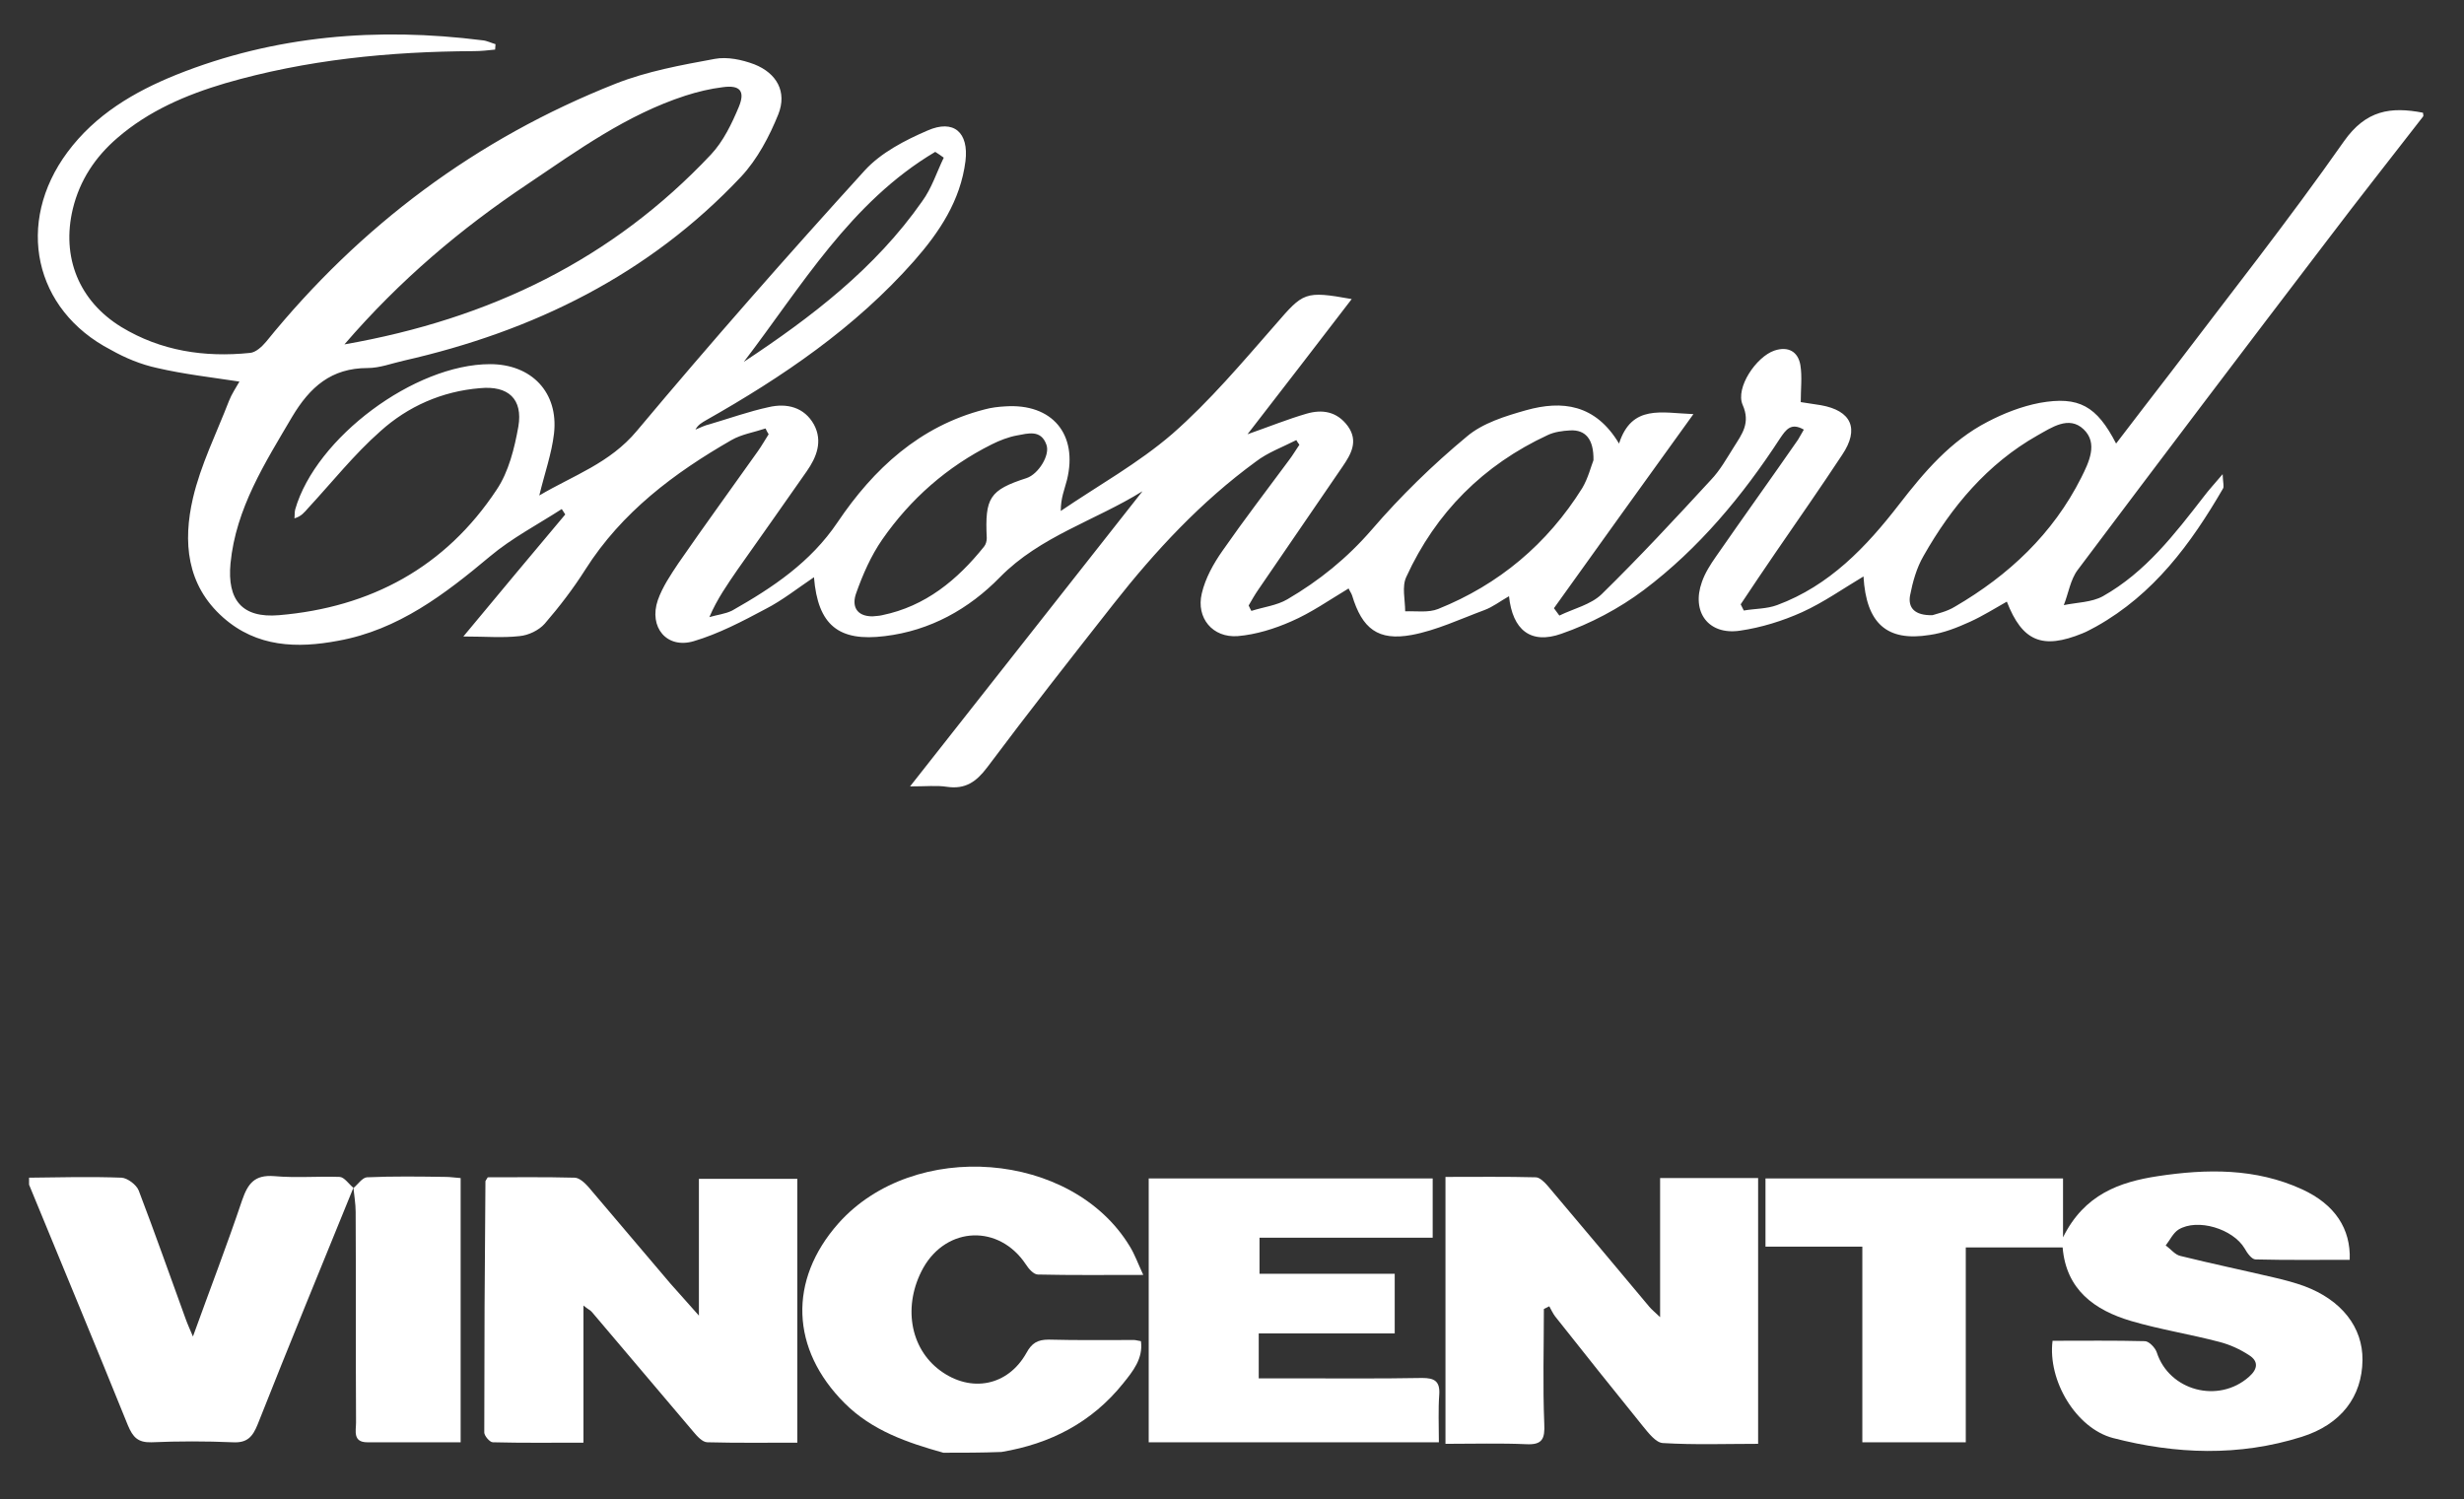
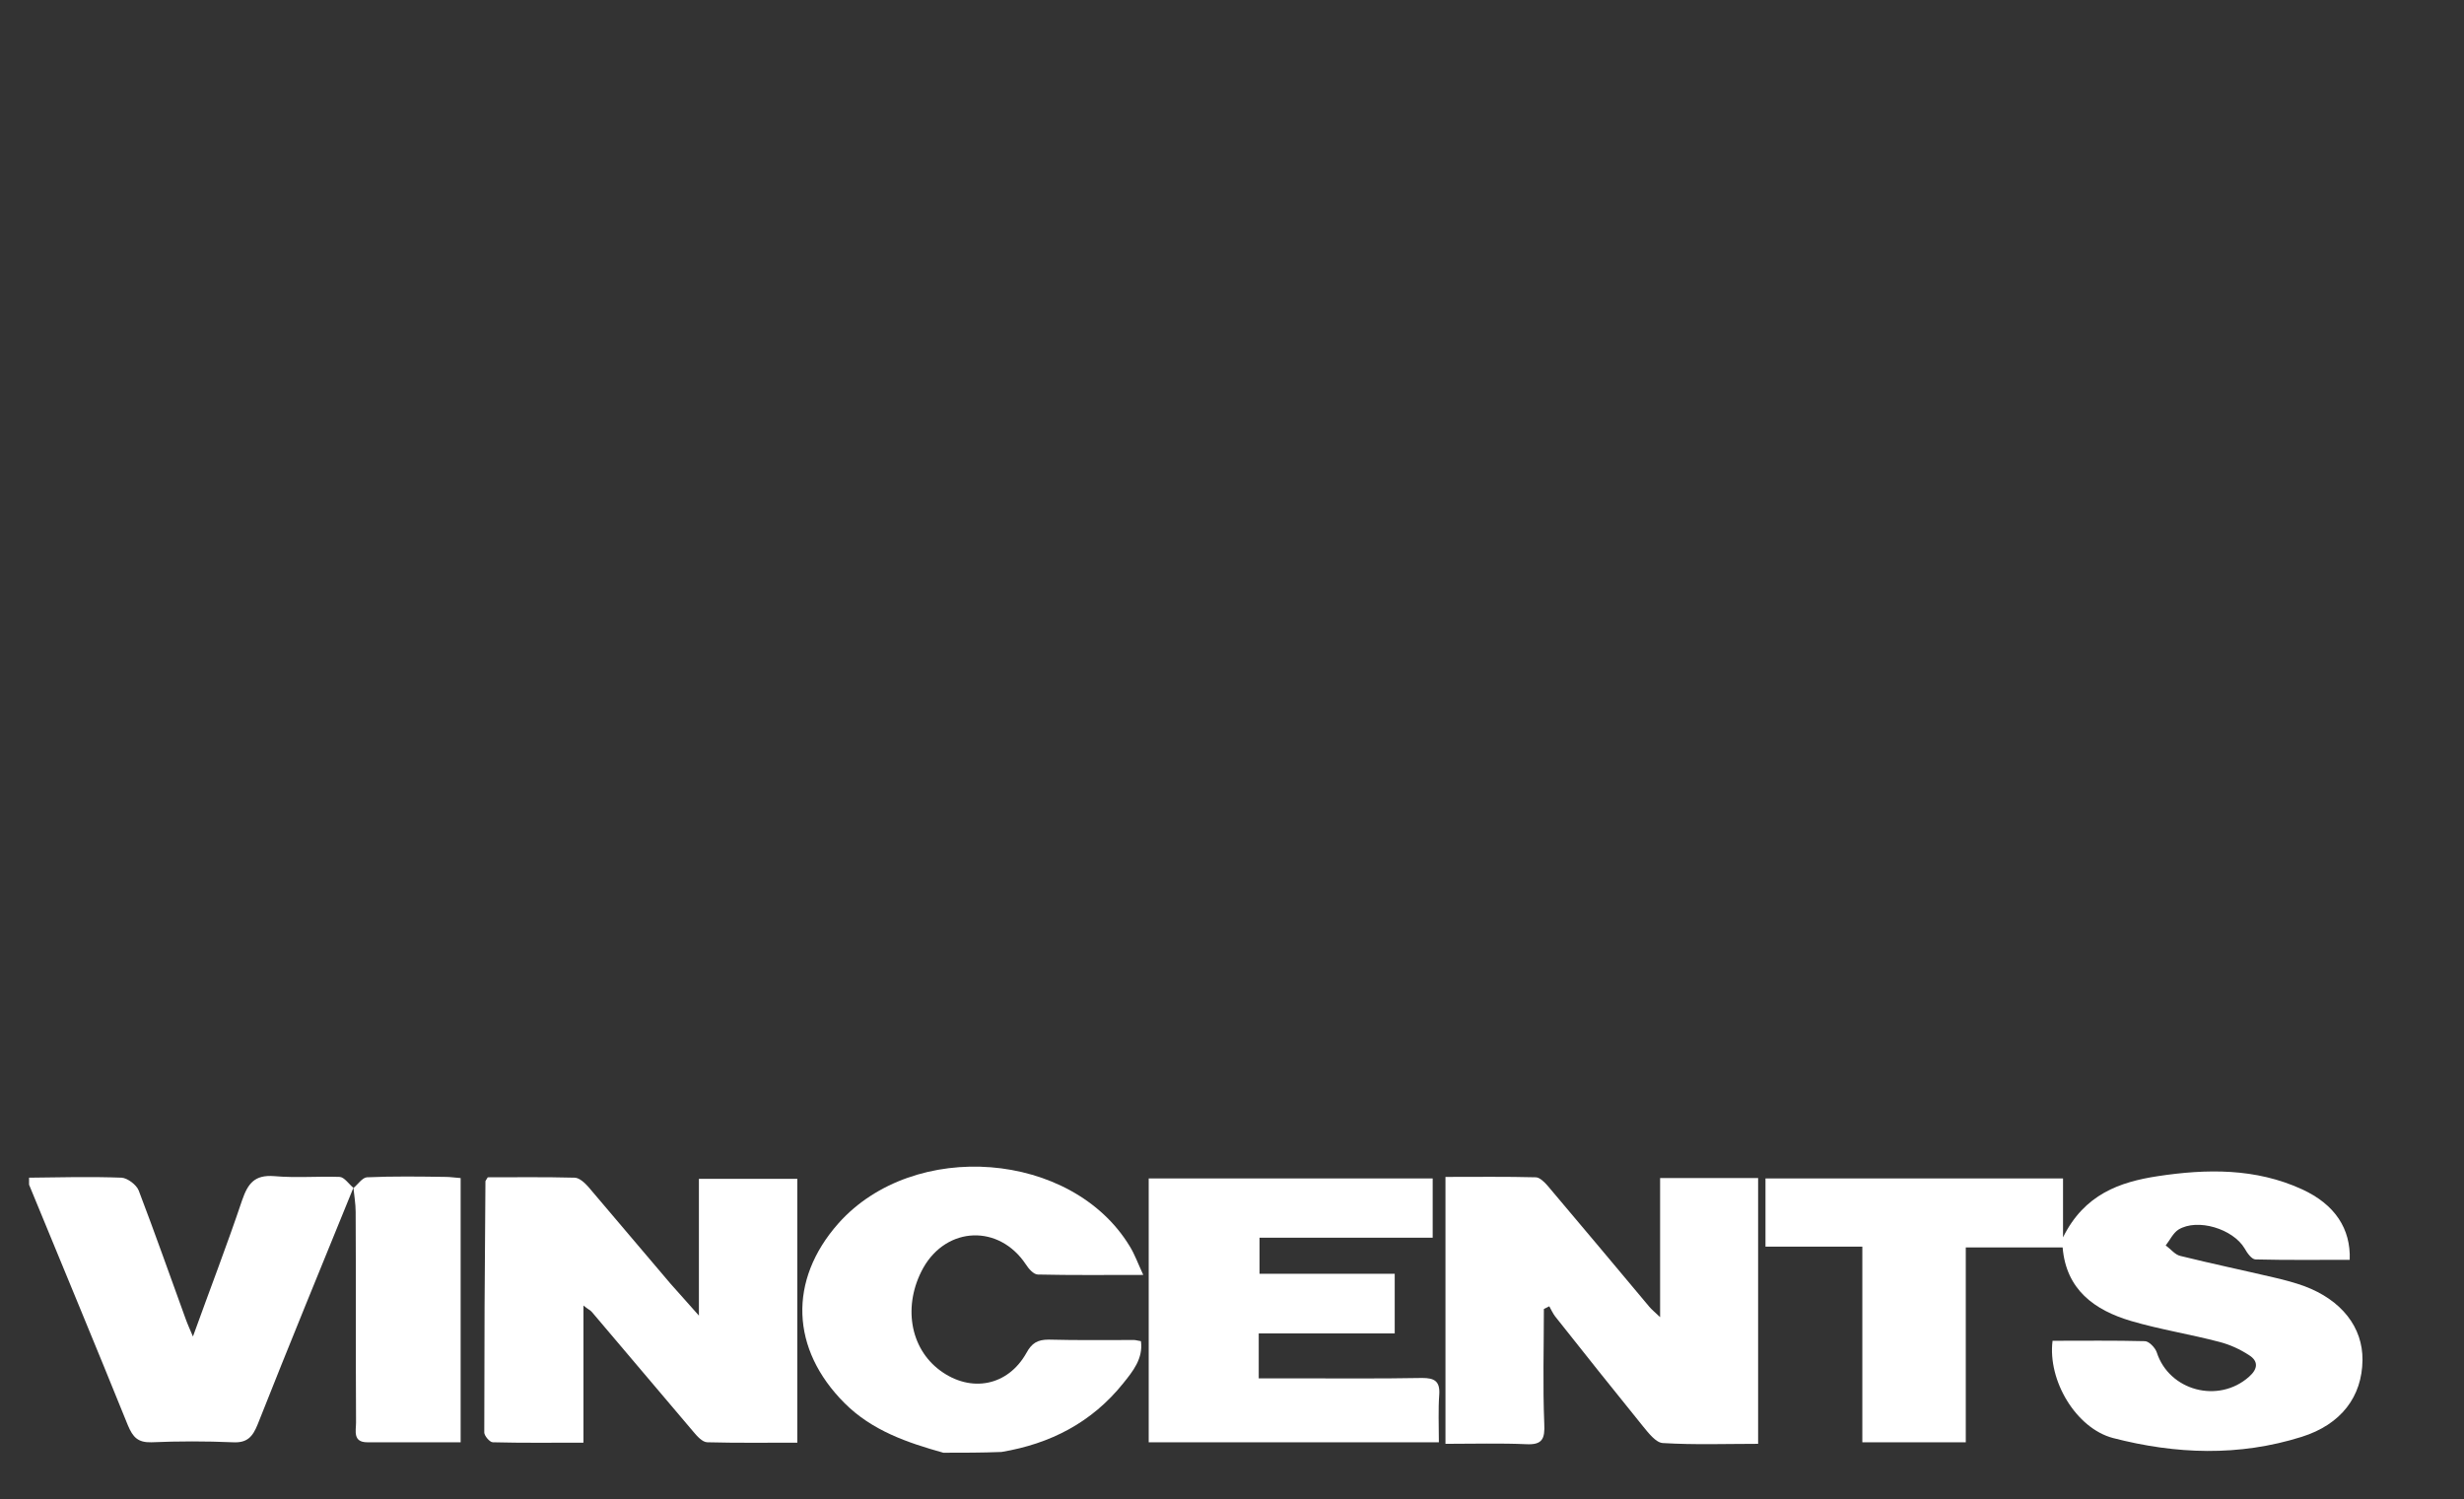
<svg xmlns="http://www.w3.org/2000/svg" id="Слой_1" x="0px" y="0px" viewBox="0 0 636 387" style="enable-background:new 0 0 636 387;" xml:space="preserve">
  <rect x="0" y="0" width="636" height="387" fill="#333333" stroke="none" />
  <style type="text/css"> .st0{display:none;fill:#4FA8C7;} .st1{fill:#FFFFFF;} </style>
  <rect x="-11.8" y="-59" class="st0" width="658.8" height="492" />
-   <path class="st1" d="M625.5,30c-8.2,10.6-16.6,21.2-24.7,31.9c-21.6,28.3-43.1,56.7-64.5,85.2c-1.9,2.5-2.4,6.1-3.6,9.1 c3.4-0.7,7.2-0.7,10.1-2.3c11-6.2,18.5-16,26.1-25.8c1.2-1.6,2.6-3.1,4.8-5.7c0.1,2.3,0.4,3.2,0.1,3.7 c-8.3,14.3-17.9,27.3-32.7,35.6c-1.2,0.6-2.3,1.3-3.6,1.8c-10.3,4.2-15.5,2.1-19.5-8.2c-3.2,1.8-6.2,3.7-9.5,5.2 c-3.3,1.5-6.8,2.9-10.4,3.4c-11.1,1.8-16.4-3-17.1-15.1c-5.2,3.1-10.3,6.7-15.8,9.2c-5.1,2.3-10.6,4-16.1,4.8 c-8.1,1.2-12.6-4.8-9.8-12.6c0.8-2.3,2.2-4.5,3.6-6.5c7-10.1,14.2-20.1,21.2-30.2c0.5-0.8,0.9-1.6,1.5-2.6c-3.3-1.9-4.6,0-6.1,2.2 c-9.7,14.9-21,28.5-35.2,39.2c-6.4,4.8-13.8,8.7-21.3,11.3c-7.9,2.8-12.6-1-13.5-9.7c-2.3,1.3-4.2,2.8-6.4,3.6 c-6.2,2.3-12.3,5.2-18.7,6.4c-8.7,1.6-12.8-1.6-15.4-10.2c-0.2-0.6-0.6-1.1-0.9-1.8c-5,3-9.7,6.3-14.8,8.5 c-4.3,1.9-9.1,3.4-13.8,3.8c-6.5,0.5-10.8-4.7-9.3-11c0.9-3.9,3-7.7,5.4-11.1c5.5-7.9,11.4-15.6,17.1-23.3c1-1.3,1.8-2.7,2.7-4 c-0.3-0.4-0.6-0.8-0.8-1.2c-3.5,1.8-7.4,3.2-10.5,5.6c-14.1,10.3-25.9,23-36.6,36.6c-11,14-22,28-32.7,42.3c-2.8,3.7-5.6,5.7-10.4,5 c-2.6-0.4-5.3-0.1-9.5-0.1c20.5-26.1,40.3-51.1,60-76.2c-12.2,7.6-26.4,11.6-36.8,22.2c-8,8.2-18,13.8-29.7,15.2 c-11.9,1.5-17.3-2.8-18.3-15.2c-4.3,2.9-8.2,6-12.5,8.2c-6,3.2-12.1,6.4-18.5,8.3c-7,2.1-11.7-3.6-9.3-10.6c1.2-3.4,3.3-6.5,5.3-9.5 c6.7-9.7,13.7-19.3,20.5-28.9c1-1.4,1.9-3,2.8-4.4c-0.3-0.5-0.6-1-0.8-1.5c-3,1-6.2,1.5-8.8,3c-14.8,8.5-28.3,18.6-37.7,33.4 c-3.1,4.9-6.7,9.6-10.5,14c-1.5,1.7-4.2,3-6.5,3.2c-4.4,0.5-8.8,0.1-14.5,0.1c9.3-11.2,17.8-21.4,26.3-31.5 c-0.3-0.5-0.6-0.9-0.9-1.4c-6.2,4-12.9,7.5-18.5,12.2c-11.7,9.8-23.7,19-39.2,21.8c-10.6,2-21,1.7-29.7-6 c-9.5-8.4-10.4-19.6-7.8-30.8c2-8.6,6.1-16.8,9.3-25.1c0.7-1.8,1.8-3.4,2.7-5c-7.2-1.1-14.3-1.9-21.2-3.5c-4.2-0.9-8.3-2.6-12-4.7 C8.7,80,3.9,57.5,17.4,39.3c7.2-9.7,17.2-15.6,28.1-20c25.5-10.2,52-12.3,79-8.9c1.2,0.1,2.3,0.7,3.4,1c0,0.5-0.1,0.9-0.1,1.4 c-1.8,0.2-3.7,0.4-5.5,0.4c-21.7,0.1-43.2,2.2-64.2,8.3c-10.1,3-19.7,7.1-27.8,14.1c-5.7,4.9-9.7,10.9-11.5,18.3 c-3,12.5,1.6,23.8,12.5,30.5c10.2,6.2,21.5,7.9,33.2,6.7c1.5-0.1,3.1-1.6,4.2-2.9c24.3-30,54.3-52.4,90.2-66.6 c8.1-3.2,16.9-4.8,25.6-6.4c3.2-0.6,7,0.2,10.2,1.4c5.8,2.3,8.5,7.1,6.2,12.9c-2.3,5.7-5.4,11.6-9.6,16.1 c-23.8,25.3-53.6,39.9-87.1,47.5c-3.1,0.7-6.2,1.9-9.3,1.9c-9.4,0-14.9,4.9-19.5,12.6c-7,11.9-14.5,23.6-15.9,37.8 c-0.9,9.5,3,14.2,12.5,13.4c23.7-2,43-12.4,56.2-32.4c3.1-4.6,4.6-10.7,5.6-16.3c1.2-7.1-2.6-10.6-9.9-9.9 c-9.8,0.8-18.6,4.7-25.7,11.1c-6.8,6-12.5,13.2-18.7,19.9c-0.9,1-1.7,2.1-3.5,2.6c0.1-0.8,0-1.5,0.2-2.3C81.5,113,107,94,126.5,94 c10.7,0,17.7,7.3,16.5,17.9c-0.6,5.2-2.4,10.2-3.8,16c8.8-5.2,18.2-8.3,25.2-16.7C183.5,88.4,203.2,66,223.2,44 c4.2-4.6,10.4-7.8,16.2-10.3c6.8-3,10.7,0.5,9.8,7.9c-1.3,10.2-6.7,18.3-13.3,25.8c-15.2,17.2-33.9,29.9-53.7,41.1 c-1,0.6-2,1.1-2.7,2.4c1.2-0.5,2.4-1.1,3.7-1.4c5.1-1.5,10.1-3.3,15.2-4.4c4.7-1.1,9.2,0,11.7,4.5c2.3,4.3,0.7,8.4-1.9,12.1 c-5.9,8.5-11.9,16.9-17.8,25.3c-2.6,3.8-5.3,7.6-7.3,12.3c2-0.6,4.1-0.8,5.9-1.7c10.4-5.9,20.2-12.4,27.2-22.8 c9.3-13.8,21.2-24.8,37.9-29.1c1.8-0.5,3.6-0.7,5.4-0.8c12.1-0.8,18.8,7.2,15.9,19c-0.6,2.4-1.6,4.6-1.6,8 c9.7-6.6,20-12.3,28.8-19.9c9.7-8.5,18.1-18.5,26.6-28.2c7.2-8.3,7.5-8.8,19.7-6.6c-8.9,11.6-17.6,22.9-26.9,34.9 c5.7-2,10.4-3.9,15.2-5.3c4.1-1.2,7.9-0.6,10.7,3.2c2.8,3.9,0.8,7.3-1.4,10.5c-7.2,10.6-14.5,21.1-21.7,31.7 c-0.9,1.3-1.7,2.7-2.5,4.1c0.2,0.5,0.5,1,0.7,1.4c3.1-1,6.6-1.4,9.3-3c8.2-4.8,15.4-10.6,21.8-18c7.4-8.6,15.7-16.7,24.5-24 c4.1-3.5,10-5.3,15.3-6.8c9.3-2.6,17.9-1.6,24,8.6c3.3-10.2,11-7.9,19.2-7.6c-12.4,17.2-24.2,33.6-36,50.1c0.5,0.6,0.9,1.3,1.4,1.9 c3.7-1.8,8.1-2.8,10.9-5.5c9.7-9.5,19-19.5,28.2-29.5c2.4-2.5,4.1-5.6,6-8.6c2-3.2,4.3-6.1,2.2-10.8c-1.9-4.4,3.5-12.4,8.2-14 c3.6-1.2,6.1,0.3,6.7,3.7c0.5,3,0.1,6.2,0.1,9.6c1.7,0.3,3.5,0.5,5.2,0.8c7.9,1.4,10,6.1,5.5,12.8c-5.6,8.5-11.4,16.8-17.1,25.1 c-3.1,4.5-6.1,9-9.1,13.5c0.3,0.5,0.5,1.1,0.8,1.6c2.9-0.5,5.9-0.4,8.6-1.4c13.5-5,23-15,31.5-26c6.5-8.4,13.3-16.4,22.8-21.3 c4.2-2.2,8.8-4,13.5-4.9c10.1-1.8,14.7,0.8,19.7,10.5c4.7-6.2,9.3-12.1,13.9-18.1c15.1-19.9,30.6-39.5,44.9-59.9 c5.7-8.1,12.1-9,20.4-7.4C625.5,29.4,625.5,29.7,625.5,30z M88.9,88.9c37.7-6.6,69.2-22,94.6-49c3.2-3.4,5.4-8,7.2-12.3 c1.7-4.1,0.3-5.7-4.1-5.1c-3.3,0.4-6.6,1.2-9.7,2.2c-15.1,4.9-27.8,14.1-40.7,22.8C119,59,103.3,72.2,88.9,88.9z M411.3,118.8 c0.1-5.5-2.1-7.9-6-7.7c-2,0.1-4.1,0.4-5.8,1.2c-16.6,7.7-28.9,20-36.5,36.6c-1.2,2.5-0.3,5.9-0.3,8.9c2.9-0.1,6,0.4,8.5-0.6 c15.7-6.3,28.2-16.8,37.2-31.2C409.9,123.5,410.7,120.3,411.3,118.8z M498.8,158.8c1.2-0.4,3.7-0.9,5.8-2.2 c13.9-8.1,25.3-18.8,32.6-33.3c2-4,4.4-8.9,0.6-12.5c-3.8-3.6-8.3-0.4-11.9,1.6c-12.9,7.3-22.2,18.4-29.4,31.1 c-1.8,3.1-2.8,6.7-3.5,10.3C492.5,156.9,494.2,158.9,498.8,158.8z M225.2,159.1c0.9-0.1,1.7-0.1,2.5-0.3 c11.2-2.3,19.4-9.1,26.3-17.7c0.5-0.6,0.7-1.5,0.7-2.2c-0.5-10.4,0.7-12.4,10.3-15.5c3-1,6.1-5.9,5.1-8.6c-1.4-4-4.8-2.9-7.6-2.4 c-2.2,0.4-4.5,1.3-6.5,2.3c-11.6,5.8-21,14.1-28.3,24.6c-2.9,4.2-5,9-6.7,13.8C219.8,156.4,221,159.1,225.2,159.1z M243.6,40.7 c-0.7-0.5-1.4-1-2.2-1.5c-21.9,13-34.5,34.7-49.4,54.2c17.4-11.5,33.9-24.1,46-41.4C240.5,48.6,241.8,44.4,243.6,40.7z" />
  <path class="st1" d="M243.5,375c-9.3-2.6-18.4-5.7-25.5-12.8c-13.9-13.9-14.6-31.7-1.6-46.4c19.5-21.9,60.3-18.7,75.2,5.9 c1.3,2.1,2.1,4.4,3.5,7.4c-9.7,0-18.5,0.1-27.2-0.1c-1.1,0-2.4-1.5-3.1-2.6c-6.9-10.4-20.4-9.9-26.5,0.9c-5.3,9.6-3.5,20.7,4.4,26.5 c7.9,5.8,17.4,4,22.2-4.5c1.4-2.6,2.9-3.5,5.8-3.5c7.3,0.2,14.7,0.1,22,0.1c0.5,0,1,0.2,1.8,0.3c0.6,4.5-2.1,7.8-4.6,10.9 c-8.1,10.1-18.8,15.6-31.4,17.7C253.5,375,248.5,375,243.5,375z" />
  <path class="st1" d="M7.5,304c8-0.1,15.9-0.3,23.9,0c1.5,0.1,3.8,1.8,4.4,3.3c4.2,11,8.1,22.1,12.1,33.1c0.5,1.4,1.1,2.7,1.9,4.6 c4.4-12.2,8.8-23.6,12.7-35.2c1.5-4.3,3.2-6.6,8.3-6.2c5.6,0.5,11.3,0,16.9,0.2c1.2,0.1,2.3,1.8,3.5,2.8c0,0,0.1-0.2,0.1-0.2 c-8.3,20.4-16.7,40.8-24.8,61.3c-1.3,3.2-2.7,4.8-6.4,4.6c-7-0.3-14-0.3-21,0c-3.5,0.1-4.8-1.3-6.1-4.4c-8.4-20.8-17-41.4-25.5-62.1 C7.5,305.3,7.5,304.7,7.5,304z" />
  <path class="st1" d="M529.8,346.1c8.1,0,16-0.1,23.8,0.1c1.1,0,2.7,1.7,3.1,2.9c3.2,9.9,15.9,13.3,23.8,6.3c2.4-2.1,2.4-4.1,0-5.6 c-2.3-1.5-4.9-2.7-7.6-3.4c-7.6-2-15.3-3.2-22.8-5.4c-9.5-2.8-16.8-8.1-17.7-19c-8.3,0-16.4,0-25,0c0,16.8,0,33.4,0,50.3 c-9,0-17.6,0-26.7,0c0-16.8,0-33.3,0-50.5c-8.5,0-16.6,0-25,0c0-6.2,0-11.7,0-17.6c25.6,0,51,0,76.8,0c0,4.8,0,9.4,0,15.2 c5.5-11.1,14.6-14.3,24.5-15.8c12.6-1.9,25.2-2.1,37.2,3.4c8.5,3.9,12.6,10.2,12.3,18.2c-8.1,0-16.2,0.1-24.3-0.1 c-1,0-2.2-1.7-2.8-2.8c-3-5.1-12.2-7.9-17.1-4.9c-1.4,0.9-2.2,2.7-3.3,4.1c1.3,0.9,2.4,2.4,3.8,2.7c8.1,2,16.2,3.7,24.3,5.6 c2.6,0.6,5.2,1.3,7.7,2.2c9.6,3.6,15.1,10.6,15,19.1c-0.1,9.4-5.5,16.6-15.7,19.8c-16.2,5.1-32.5,4.5-48.7,0.3 C535.9,368.7,528.5,356.4,529.8,346.1z" />
  <path class="st1" d="M373.1,372.7c0-23.3,0-45.8,0-68.9c8,0,15.7-0.1,23.3,0.1c1,0,2.2,1.2,3,2.1c8.8,10.4,17.6,20.9,26.3,31.3 c0.6,0.7,1.3,1.3,2.8,2.7c0-12.6,0-24.1,0-35.9c8.6,0,16.7,0,25.3,0c0,22.7,0,45.3,0,68.6c-8.1,0-16.4,0.3-24.6-0.2 c-1.8-0.1-3.7-2.6-5.1-4.3c-7.6-9.4-15.2-18.9-22.7-28.4c-0.6-0.8-1-1.7-1.5-2.6c-0.5,0.2-0.9,0.5-1.4,0.7c0,9.9-0.3,19.7,0.1,29.6 c0.2,3.9-0.5,5.5-4.6,5.3C387.3,372.5,380.4,372.7,373.1,372.7z" />
  <path class="st1" d="M180.4,339.6c0-12.4,0-23.6,0-35.3c8.6,0,16.8,0,25.4,0c0,22.5,0,45.1,0,68.1c-8,0-15.6,0.1-23.2-0.1 c-1.3,0-2.7-1.6-3.7-2.8c-8.7-10.2-17.4-20.6-26.1-30.8c-0.4-0.5-1-0.7-2.2-1.7c0,12.1,0,23.5,0,35.4c-8.2,0-15.8,0.1-23.4-0.1 c-0.8,0-2.2-1.7-2.2-2.5c0-21.6,0.1-43.2,0.3-64.9c0-0.1,0.2-0.3,0.6-1c7.2,0,14.8-0.1,22.4,0.1c1.2,0,2.6,1.3,3.5,2.3 c7.1,8.3,14.2,16.8,21.3,25.1C175.3,333.9,177.5,336.3,180.4,339.6z" />
  <path class="st1" d="M371.4,372.3c-25.3,0-50,0-74.9,0c0-22.8,0-45.2,0-68.1c24.4,0,48.6,0,73.3,0c0,4.9,0,9.8,0,15.3 c-14.8,0-29.5,0-44.7,0c0,3.3,0,6,0,9.3c11.4,0,23,0,34.9,0c0,5.3,0,10.1,0,15.4c-11.7,0-23.2,0-35.1,0c0,4,0,7.4,0,11.6 c3,0,6.1,0,9.2,0c11,0,22,0.1,33-0.1c3.1,0,4.6,0.8,4.4,4.2C371.2,363.9,371.4,368,371.4,372.3z" />
  <path class="st1" d="M91.2,306.7c1.2-1,2.3-2.7,3.5-2.8c6.8-0.3,13.6-0.2,20.4-0.1c1.1,0,2.3,0.2,3.8,0.3c0,22.7,0,45.2,0,68.2 c-8.2,0-16.2,0-24.1,0c-3.8,0-2.9-3-2.9-5.1c-0.1-18.1,0-36.2-0.1-54.4c0-2.1-0.4-4.3-0.6-6.4C91.3,306.6,91.2,306.7,91.2,306.7z" />
</svg>